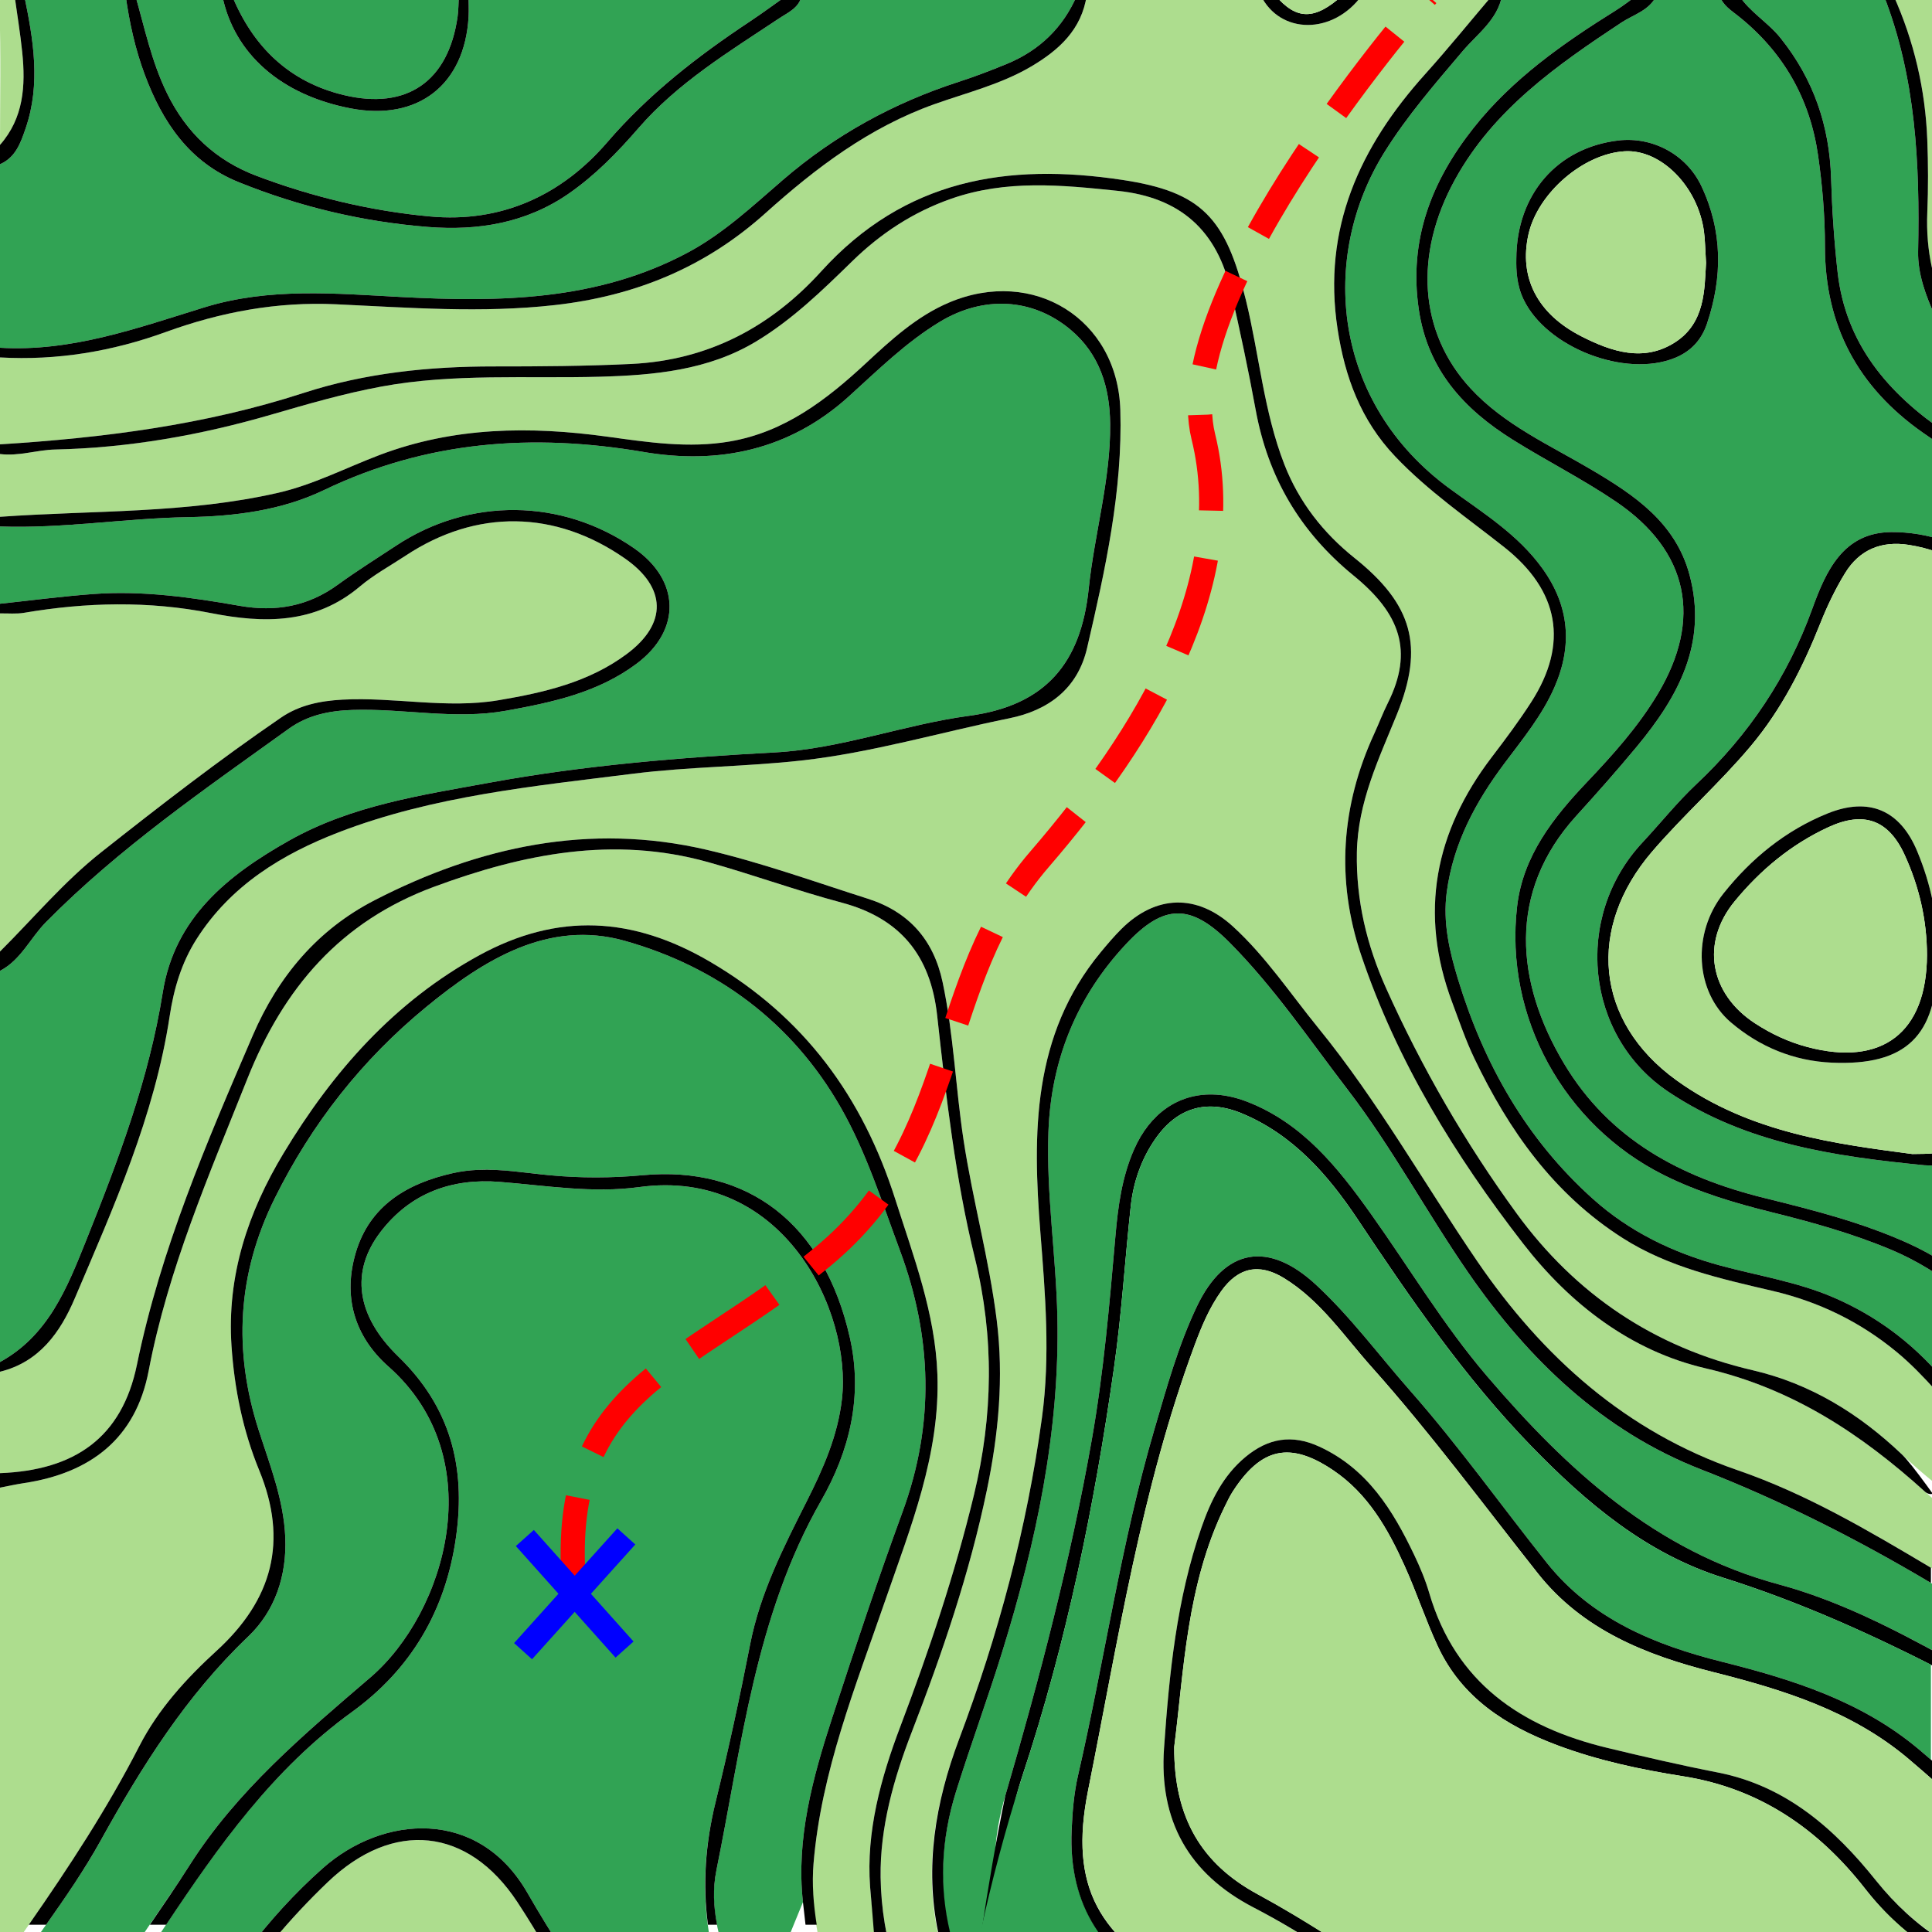
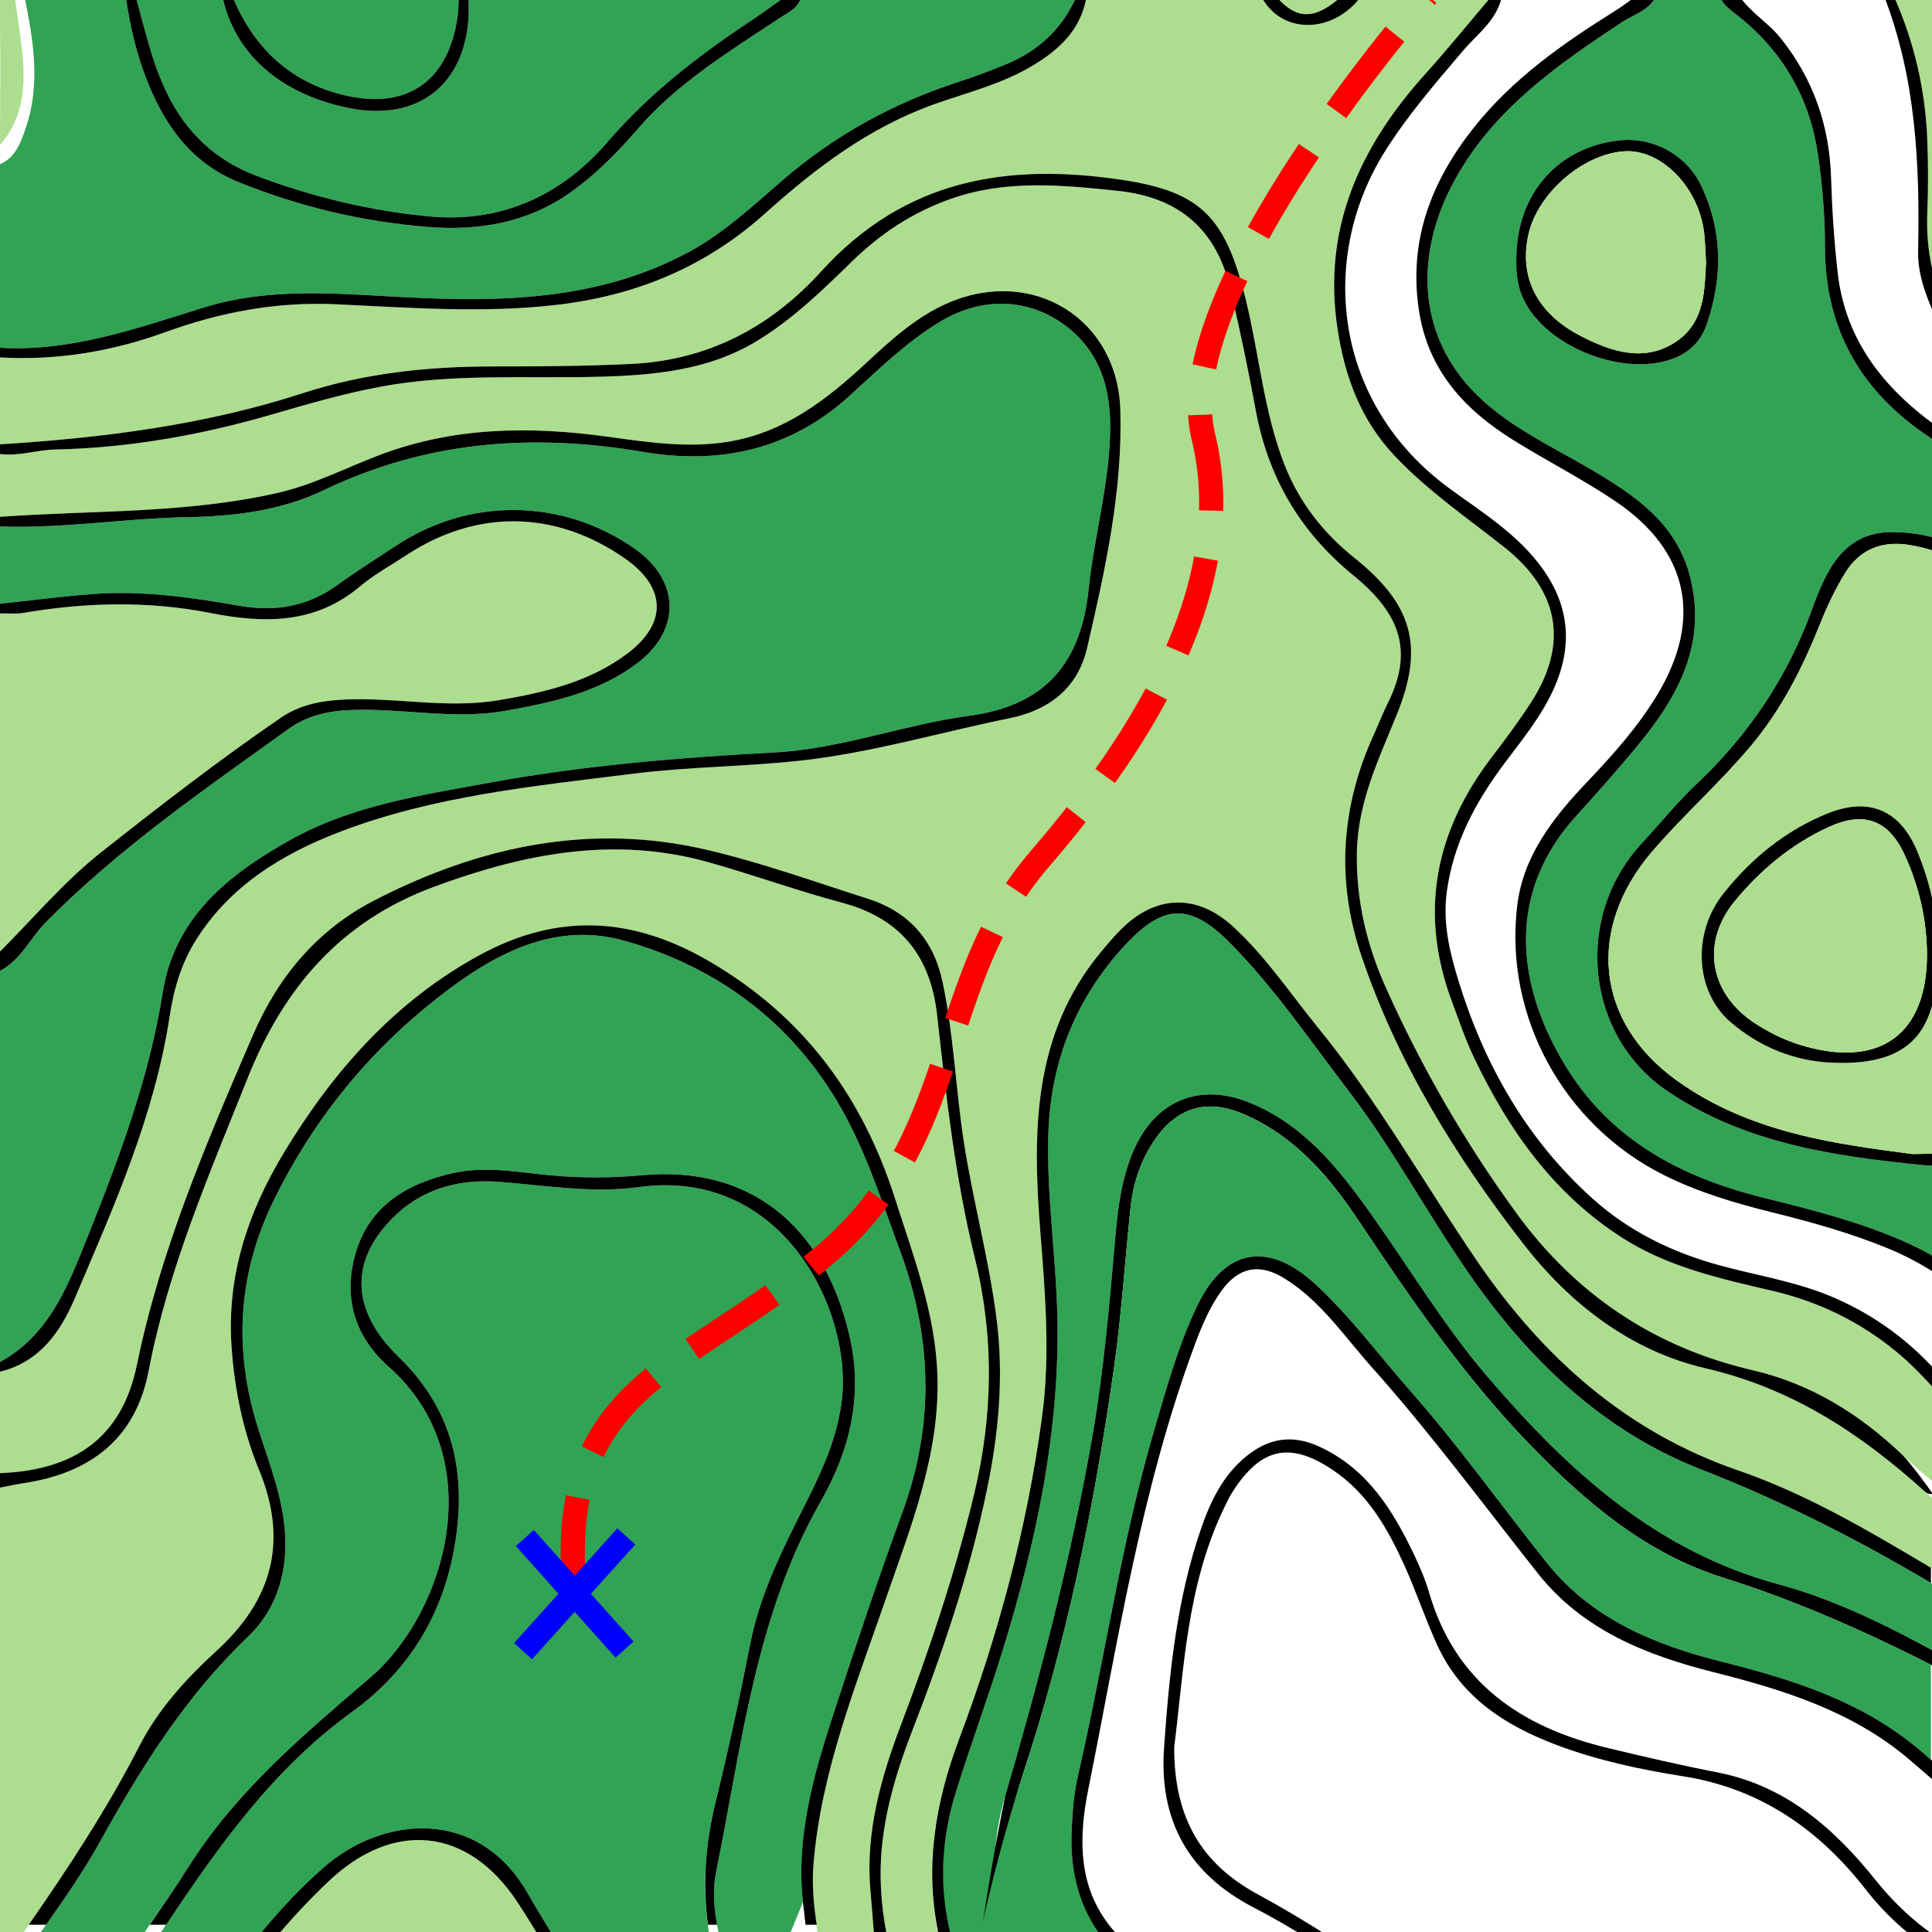
<svg xmlns="http://www.w3.org/2000/svg" xmlns:ns1="http://sodipodi.sourceforge.net/DTD/sodipodi-0.dtd" xmlns:ns2="http://www.inkscape.org/namespaces/inkscape" version="1.1" id="Layer_1" x="0px" y="0px" viewBox="0 0 400 400" enable-background="new 0 0 2560 1600" xml:space="preserve" ns1:docname="map-icon.svg" width="400" height="400" ns2:version="1.2.2 (732a01da63, 2022-12-09)">
  <defs id="defs1077">
    <clipPath clipPathUnits="userSpaceOnUse" id="clipPath2574">
      <rect style="fill:none;fill-opacity:1;stroke:#0000ff;stroke-width:5;stroke-linejoin:round;stroke-dasharray:20, 10;stroke-dashoffset:0;stroke-opacity:1" id="rect2576" width="400" height="400" x="0" y="0" />
    </clipPath>
  </defs>
  <ns1:namedview id="namedview1075" pagecolor="#ffffff" bordercolor="#666666" borderopacity="1.0" ns2:showpageshadow="2" ns2:pageopacity="0.0" ns2:pagecheckerboard="0" ns2:deskcolor="#d1d1d1" showgrid="false" showguides="false" ns2:zoom="1.3859293" ns2:cx="170.64363" ns2:cy="243.51892" ns2:window-width="1920" ns2:window-height="1001" ns2:window-x="-9" ns2:window-y="-9" ns2:window-maximized="1" ns2:current-layer="g2570" />
  <g id="g2570" clip-path="url(#clipPath2574)">
    <path fill="#ffffff" d="m 461.163,326.542 c -13.141,8.331 -26.961,12.169 -42.296,6.856 -6.316,-2.188 -12.406,-4.866 -18.158,-8.283 -13.173,-7.828 -26.297,-15.678 -40.924,-20.712 -23.121,-7.958 -40.414,-23.471 -53.977,-43.327 -10.986,-16.083 -20.552,-33.127 -32.904,-48.288 -5.779,-7.093 -10.856,-14.786 -17.664,-20.995 -7.437,-6.782 -15.934,-6.547 -23.062,0.538 -1.53,1.521 -2.934,3.179 -4.311,4.844 -14.192,17.163 -14.09,37.519 -12.467,57.997 1.014,12.794 2.065,25.524 0.328,38.303 -3.111,22.882 -9.037,45.026 -17.172,66.635 -6.088,16.17 -8.103,32.565 -1.658,49.28 5.492,14.242 15.054,25.042 27.632,33.262 -12.209,332.77 99.497,90.035 -6.034,10.16 -10.26,-7.537 -19.524,-16.032 -25.665,-27.518 -6.143,-11.491 -10.331,-23.647 -10.51,-36.617 -0.143,-10.335 2.711,-20.414 6.465,-30.113 6.321,-16.331 11.97,-32.89 15.537,-50.053 2.408,-11.586 3.529,-23.251 2.038,-35.2 -1.571,-12.596 -4.973,-24.804 -6.872,-37.315 -1.647,-10.853 -2.043,-21.86 -4.328,-32.635 -1.871,-8.826 -7.02,-14.596 -15.509,-17.297 -11.107,-3.534 -22.127,-7.521 -33.455,-10.149 -24.125,-5.598 -46.986,-0.679 -68.629,10.467 -11.818,6.086 -19.947,15.734 -25.235,28.001 -9.562,22.18 -19.068,44.273 -23.984,68.172 C 25.248,297.632 15.492,304.406 0,305 v -21 c 8.135,-1.982 12.498,-8.183 15.452,-15.121 8.079,-18.972 16.553,-37.843 19.681,-58.521 0.845,-5.584 2.426,-11 5.551,-15.916 7.059,-11.105 17.721,-17.606 29.45,-22.128 19.571,-7.546 40.416,-9.548 61.032,-12.137 11.52,-1.447 23.219,-1.437 34.766,-2.722 14.579,-1.621 28.69,-5.825 43.039,-8.741 8.091,-1.644 14.146,-6.133 16.095,-14.527 3.763,-16.211 7.381,-32.522 6.888,-49.281 -0.555,-18.874 -18.006,-29.669 -35.464,-22.266 -6.696,2.84 -11.988,7.714 -17.24,12.59 -8.141,7.557 -16.809,14.231 -28.154,16.172 -8.496,1.454 -16.916,0.171 -25.323,-0.989 -16.018,-2.211 -31.798,-2.045 -47.21,3.801 -6.997,2.654 -13.704,6.154 -21.044,7.829 C 38.584,106.363 19.198,105.63 0,107 V 94 c 3.874,0.501 7.594,-0.85 11.423,-0.935 15.24,-0.339 30.109,-2.96 44.726,-7.215 7.514,-2.187 15.03,-4.372 22.746,-5.804 15.026,-2.79 30.21,-1.627 45.337,-2.052 11.182,-0.314 22.367,-1.312 32.285,-7.279 7.46,-4.489 13.687,-10.534 19.882,-16.586 5.91,-5.774 12.602,-10.198 20.499,-12.97 11.414,-4.006 22.864,-2.867 34.527,-1.646 13.096,1.371 20.619,8.339 23.45,20.818 1.842,8.118 3.59,16.265 5.086,24.452 2.56,14.009 9.143,25.287 20.328,34.42 9.543,7.793 12.441,15.543 7.058,26.334 -1.039,2.083 -1.861,4.273 -2.835,6.39 -6.854,14.893 -7.915,30.28 -2.725,45.734 7.396,22.023 19.487,41.655 33.603,59.857 9.631,12.419 22.202,22.18 37.769,25.787 17.905,4.149 32.147,13.549 45.478,25.61 14.94,13.516 32.237,18.164 51.81,10.496 8.639,-3.384 16.095,-8.677 23.592,-13.934 -96.276,-658.894 23.425,-1.305 -12.876,21.065 z" id="path2" ns1:nodetypes="cccccccccscccccccsscccsccccccccccccccccccccccccccccccscccccccccccc" style="fill:#addd8e;fill-opacity:1" />
    <path fill="#ffffff" d="m 229.528,442.801 c -6.149,-4.236 -12.427,-8.46 -17.378,-14.194 -14.534,-16.834 -21.111,-35.693 -14.191,-57.771 3.038,-9.693 6.561,-19.236 9.565,-28.939 6.976,-22.531 11.894,-45.497 11.389,-69.193 -0.273,-12.78 -2.315,-25.514 -1.852,-38.357 0.538,-14.93 5.859,-27.956 16.028,-38.846 7.89,-8.449 13.437,-8.48 21.556,-0.281 9.168,9.258 16.462,20.062 24.356,30.361 9.239,12.054 16.4,25.494 25.021,37.964 12.381,17.909 27.77,32.741 48.161,40.687 16.718,6.515 32.472,14.504 47.817,23.629 9.663,5.746 20.081,9.67 31.549,10.215 15.685,0.745 28.248,-6.579 40.208,-15.403 C -12.872,1277.887 289.935,485.622 229.528,442.801 Z M 488.024,329.5 c -5.602,3.728 -9.665,9.149 -14.65,13.551 -10.956,9.674 -23.955,13.165 -38.342,12.212 -11.522,-0.763 -21.399,-6.118 -31.154,-11.512 -11.414,-6.311 -23.022,-12.315 -35.577,-15.708 -25.589,-6.916 -43.78,-23.681 -60.379,-43.061 -9.041,-10.556 -16.102,-22.448 -24.118,-33.694 -6.79,-9.526 -14.084,-18.69 -25.504,-23.152 -10.121,-3.955 -19.101,-0.122 -23.486,9.812 -2.531,5.734 -3.338,11.819 -3.875,17.976 -1.229,14.084 -2.425,28.166 -4.885,42.115 -4.404,24.976 -10.822,49.434 -17.924,73.767 -4.776,16.366 -1.854,31.692 9.404,44.963 5.359,6.317 12.405,10.535 19.185,15.06 5.125,3.421 10.466,6.636 14.559,11.289 C 280.441,831.521 541.839,305.596 488.024,329.5 Z" id="path6" ns1:nodetypes="cccccccccccccccccccccscsccccccc" style="fill:#31a354;fill-opacity:1" />
    <path fill="#ffffff" d="m 282,-1 h 27 c -4.631,5.448 -9.135,11.01 -13.917,16.321 -13.546,15.048 -21.335,31.976 -18.156,52.791 1.519,9.945 4.802,18.877 11.912,26.369 6.826,7.193 14.929,12.743 22.622,18.824 11.317,8.946 13.363,19.934 5.565,32.046 -2.52,3.915 -5.318,7.662 -8.146,11.365 -11.816,15.471 -15.158,32.291 -8.234,50.778 1.459,3.896 2.798,7.861 4.589,11.604 7.15,14.942 16.464,28.141 30.735,37.236 9.475,6.039 20.238,8.406 30.948,10.909 9.566,2.236 18.089,6.342 25.74,12.647 5.966,4.916 10.52,11.079 15.982,16.428 11.596,11.357 24.924,14.831 39.797,8.577 65.666,-35.844 29.236,-176.741 -30.308,-222.846 -12.403,-9.66 -19.785,-21.84 -19.104,-38.113 0.209,-4.99 0.19,-10.002 -0.003,-14.993 C 398.62,18.526 396.285,8.526 392,-1 h 18 c 1.747,14.202 3.001,28.412 3.21,42.76 0.217,14.901 6.31,27.446 18.061,36.916 8.707,77.019 58.242,160.625 -23.5,233.711 -4.923,-3.379 -9.662,-7.142 -13.985,-11.256 -8.889,-8.458 -18.936,-14.662 -30.943,-17.449 -20.356,-4.724 -36.636,-15.716 -48.853,-32.482 -10.617,-14.571 -19.632,-30.183 -27.019,-46.631 -3.967,-8.834 -6.225,-18.142 -6.039,-28.098 0.195,-10.399 4.529,-19.313 8.28,-28.555 5.75,-14.166 3.193,-22.837 -8.777,-32.406 -6.459,-5.163 -11.488,-11.572 -14.521,-19.372 C 261.652,85.18 260.724,73.436 257.955,62.129 253.79,45.123 248.833,39.737 232.47,37.26 208.532,33.636 187.3,37.138 170.042,56.17 159.733,67.539 146.82,74.578 130.694,75.351 121.199,75.806 111.726,75.872 102.251,75.865 88.822,75.856 75.564,77.224 62.834,81.361 42.365,88.014 21.315,90.659 0,92 V 74 c 11.811,0.67 23.244,-1.237 34.32,-5.26 11.395,-4.139 23.023,-6.311 35.229,-5.746 15.097,0.698 30.169,1.875 45.338,0.167 16.615,-1.871 31.103,-7.81 43.582,-19.024 10.428,-9.371 21.517,-17.779 35.014,-22.578 6.724,-2.391 13.754,-4.106 19.989,-7.782 C 219.253,10.37 223.959,6.111 225,-1 h 36 c 4.025,8.224 15.035,8.224 21,0 z" id="path12" ns1:nodetypes="ccccccccccccccccccccsccccccccccccccccccccccccccc" style="fill:#addd8e;fill-opacity:1" />
    <path fill="#ffffff" d="m 0,410 c 1.185,-0.268 2.153,-0.86 2.841,-1.882 6.043,-8.976 12.755,-17.582 17.983,-27.01 8.522,-15.37 17.696,-30.022 30.564,-42.28 5.545,-5.283 8.005,-12.569 7.679,-20.509 -0.32,-7.795 -3.174,-14.944 -5.51,-22.228 -5.276,-16.448 -4.44,-32.335 3.328,-48.006 7.678,-15.49 18.111,-28.716 31.366,-39.6 11.854,-9.733 25.293,-18.148 41.084,-13.704 19.046,5.36 34.644,16.836 44.74,34.514 5.311,9.3 8.501,19.532 12.22,29.521 6.702,18 7.253,35.979 0.574,54.2 -5.159,14.076 -9.896,28.312 -14.545,42.567 -4.044,12.398 -7.537,25.169 -6.079,38.229 -162.358,394.359 21.277,100.604 -12.589,20.04 -3.531,-8.444 -7.22,-17.343 -5.333,-26.631 5.288,-26.019 8.075,-52.731 21.677,-76.514 5.865,-10.255 8.687,-21.554 5.969,-33.679 -5.34,-23.817 -21.279,-35.715 -42.86,-33.717 -6.506,0.602 -12.895,0.62 -19.4,0.004 -6.563,-0.622 -13.098,-1.947 -19.84,-0.452 -9.656,2.141 -17.338,6.789 -20.211,16.484 -2.64,8.909 -0.447,17.203 6.787,23.601 21.431,18.955 11.818,50.977 -3.743,64.329 -13.814,11.853 -27.667,23.45 -37.542,39.051 -7.202,11.379 -15.934,21.839 -20.619,34.705 -2.337,6.417 -4.351,12.964 -6.952,19.27 C -4.39,475.098 0,427.797 0,410 Z" id="path22" ns1:nodetypes="ccccscccscccccccsccccccscccc" style="fill:#31a354;fill-opacity:1" />
    <path fill="#ffffff" d="m 0,560 c 0,-15.667 0,-31.333 0,-47 11.979,2.811 24.17,2.24 36.296,1.965 7.959,-0.18 15.886,-1.475 23.847,-1.851 18.291,-0.864 35.062,5.195 51.669,11.833 9.76,3.901 19.603,7.65 30.134,8.725 10.461,1.067 20.002,-0.965 26.466,-10.312 7.283,-10.533 5.601,-22.718 -4.623,-34.065 -10.028,-11.13 -18.599,-23.059 -21.902,-38.075 -0.604,-2.744 -1.687,-5.413 -2.798,-8.01 -7.843,-18.318 -20.03,-34.119 -29.877,-51.282 C 99.032,374.184 79.243,375.787 66.836,386.792 55.14,397.166 46.08,409.715 38.749,423.492 32.556,435.13 29.464,448.129 23.095,459.683 17.34,470.123 10.112,479.347 0,486 c 0,-9 0,-18 0,-27 2.212,-0.412 4.068,-1.424 5.462,-3.226 3.475,-4.491 6.585,-9.159 8.706,-14.505 4.41,-11.113 7.021,-22.955 13.796,-33.116 13.021,-19.529 25.333,-39.534 44.891,-53.696 12.234,-8.859 19.417,-20.978 21.567,-36.267 2.051,-14.587 -1.227,-26.928 -11.945,-37.319 -8.748,-8.48 -9.982,-17.615 -3.672,-25.839 6.178,-8.052 14.762,-11.127 24.657,-10.335 9.619,0.77 19.265,2.391 28.869,1.078 29.777,-4.069 44.065,25.595 41.983,43.911 -0.863,7.591 -3.904,14.44 -7.284,21.139 -4.807,9.526 -9.641,18.981 -11.721,29.622 -2.14,10.947 -4.502,21.861 -7.16,32.693 -3.535,14.405 -2.886,28.398 3.081,42.04 4.203,9.609 8.516,19.169 12.714,28.78 6.171,14.13 15.489,25.581 26.999,35.974 13.214,11.931 17.022,24.545 7.512,41.061 -6.342,11.015 -14.987,19.939 -25.559,26.86 -5.338,3.495 -11.378,5.239 -17.984,5.166 -7.114,-0.079 -13.853,-1.624 -20.54,-3.761 C 114.722,542.983 95.29,535.985 74.386,534.637 57.8,533.567 41.964,535.811 26.714,542.561 16.825,546.936 9.082,554.464 0,560 Z" id="path26" style="fill:#31a354;fill-opacity:1" />
    <path fill="#ffffff" d="m 0,407 v -99 c 1.634,-0.313 3.26,-0.684 4.904,-0.93 13.754,-2.058 23.181,-9.158 25.873,-23.261 4.032,-21.115 12.526,-40.605 20.422,-60.424 7.543,-18.934 19.333,-32.63 38.646,-39.779 18.491,-6.845 37.184,-10.567 56.688,-5.13 9.3,2.593 18.4,5.918 27.726,8.403 12.176,3.244 18.4,10.99 19.767,23.358 1.864,16.865 3.755,33.742 7.818,50.273 4.012,16.321 3.754,32.585 -0.182,48.916 -3.95,16.393 -9.302,32.309 -15.269,48.055 -4.039,10.658 -7.092,21.766 -6.249,33.148 1.86,25.098 12.055,46.039 32.723,61.379 -214.432,396.134 -9.042,52.952 -39.451,-36.42 -3.174,-9.708 -5.841,-19.529 -4.979,-29.821 1.59,-18.982 8.669,-36.522 14.805,-54.299 5.264,-15.249 11.421,-30.288 10.835,-46.91 -0.447,-12.701 -4.933,-24.369 -8.725,-36.267 -6.746,-21.166 -18.824,-37.732 -38.329,-49.162 -16.018,-9.386 -31.564,-10.207 -47.762,-1.367 -17.623,9.619 -30.378,24.132 -40.558,41.015 -7.345,12.181 -11.758,25.351 -10.773,39.901 0.601,8.881 2.363,17.527 5.734,25.732 6.032,14.681 2.749,26.806 -8.84,37.386 -6.26,5.715 -12.071,12.094 -15.971,19.7 C 20.615,377.561 10.407,392.333 0,407 Z" id="path30" ns1:nodetypes="ccccccccscccccccccccccccscc" style="fill:#addd8e;fill-opacity:1" />
    <path fill="#ffffff" d="m 343,-1 c 4.333,0 8.667,0 13,0 0.627,2.081 2.436,3.163 3.958,4.38 9.285,7.429 14.774,17.075 16.449,28.746 0.895,6.237 1.434,12.583 1.43,18.88 -0.011,16.497 6.912,29.192 20.247,38.559 7.904,5.552 16.229,10.554 23.804,16.515 15.725,12.375 23.637,27.457 15.49,49.158 -6.186,16.478 -8.987,33.299 -6.49,50.946 2.283,16.134 6.894,31.163 17.563,43.894 2.88,3.437 5.592,7.029 7.613,11.102 1.763,3.554 1.725,6.902 0.065,10.523 -6.261,13.649 -22.758,16.363 -34.221,5.74 -8.165,-7.566 -16.254,-15.209 -26.655,-19.941 -9.641,-4.386 -19.779,-6.951 -29.962,-9.469 -17.237,-4.262 -32.057,-12.046 -41.511,-27.896 -9.95,-16.683 -11.811,-35.419 2.592,-51.244 4.251,-4.671 8.439,-9.409 12.473,-14.268 8.579,-10.335 14.765,-21.469 10.946,-35.638 C 346.886,108.208 338.43,102.541 329.604,97.318 320.88,92.155 311.441,87.988 304.437,80.388 293.754,68.795 292.737,52.66 301.212,37.236 309.213,22.673 322.284,13.544 335.657,4.692 338.236,2.983 341.546,2.175 343,-1 Z m 55.452,242.253 c 16.431,0.917 19.522,-7.777 20.361,-18.834 0.704,-9.268 0.943,-18.721 -0.067,-27.933 -1.346,-12.281 -0.074,-24.218 1.977,-36.198 1.15,-6.72 2.707,-13.368 2.33,-20.276 -0.954,-17.497 -16.405,-27.958 -31.499,-27.846 -9.97,0.073 -13.53,8.124 -16.351,15.914 -5.098,14.075 -13.117,26.054 -23.995,36.286 -3.984,3.747 -7.424,8.069 -11.165,12.079 -14.371,15.404 -11.81,40.076 5.343,51.573 16.07,10.771 34.46,13.394 53.066,15.235 z M 313.939,53.612 c -0.045,2.254 0.05,5.333 1.475,8.334 4.757,10.016 21.094,16.363 31.39,12.141 3.327,-1.364 5.479,-3.738 6.597,-7.039 3.269,-9.656 3.254,-19.242 -1.168,-28.561 -3.09,-6.513 -10.094,-10.232 -17.16,-9.404 -12.545,1.472 -21.105,11.038 -21.134,24.529 z" id="path40" style="fill:#31a354;fill-opacity:1" />
    <path fill="#ffffff" d="m 0,125 c 0,-5.333 0,-10.667 0,-16 13.005,0.466 25.879,-1.701 38.847,-1.93 9.752,-0.172 19.411,-1.369 28.217,-5.598 21.247,-10.203 43.176,-11.815 66.213,-7.893 15.454,2.631 30.101,-0.335 42.4,-11.446 6.025,-5.443 11.836,-11.228 18.883,-15.494 9.039,-5.471 19.137,-4.963 26.984,1.537 6.158,5.101 8.233,12.09 8.303,19.601 0.109,11.544 -3.26,22.712 -4.442,34.104 -1.599,15.405 -8.923,24.19 -24.762,26.319 -13.504,1.815 -26.536,6.845 -40.205,7.58 -19.795,1.065 -39.495,2.674 -59,6.252 -14.24,2.612 -28.633,4.709 -41.553,11.984 C 47.141,181.191 36.16,189.984 33.698,205.459 30.844,223.4 24.503,240.18 17.81,256.889 13.889,266.682 9.997,276.51 0,282 c 0,-27 0,-54 0,-81 4.333,-2.248 6.256,-6.781 9.504,-10.072 15.17,-15.368 32.876,-27.527 50.29,-40.054 3.882,-2.792 8.351,-3.732 13.185,-3.89 10.615,-0.346 21.162,2.083 31.839,0.155 9.592,-1.732 18.987,-3.756 26.956,-9.706 9.361,-6.99 9.069,-17.301 -0.514,-23.937 -14.951,-10.354 -34.084,-10.553 -49.286,-0.501 -4.027,2.663 -8.132,5.222 -12.031,8.061 -6.177,4.498 -12.888,5.68 -20.346,4.37 C 39.599,123.67 29.526,122.234 19.33,122.985 12.872,123.461 6.442,124.315 0,125 Z" id="path44" style="fill:#31a354;fill-opacity:1" />
-     <path fill="#ffffff" d="m 311,-1 h 28 c -1.49,1.061 -2.929,2.203 -4.478,3.17 -10.912,6.807 -21.419,14.171 -29.466,24.358 -8.652,10.953 -13.436,23.122 -11.307,37.542 1.848,12.518 9.348,20.643 19.442,26.964 7.053,4.416 14.535,8.177 21.409,12.844 15.032,10.207 17.907,24.294 8.619,39.809 -4.048,6.762 -9.264,12.57 -14.659,18.249 -6.974,7.34 -13.231,15.279 -14.451,25.682 -2.69,22.94 9.699,45.293 30.293,55.624 7.204,3.614 14.862,5.872 22.632,7.796 8.255,2.045 16.408,4.337 24.291,7.611 11.026,4.579 19.595,12.474 28.157,20.386 64.273,15.317 22.937,-162.641 -16.633,-189.453 -11.933,-8.136 -20.72,-18.321 -22.393,-33.241 -0.722,-6.437 -1.149,-12.924 -1.346,-19.4 -0.33,-10.86 -3.594,-20.466 -10.447,-29.042 -2.637,-3.3 -6.371,-5.37 -8.662,-8.898 h 30 c 6.687,17.107 7.492,34.965 7.124,53.048 -0.094,4.606 1.552,9.109 3.527,13.432 4.249,9.299 11.499,15.77 19.486,21.644 57.901,33.502 60.339,260.737 -4.363,211.544 -5.061,-4.002 -9.649,-8.731 -13.878,-13.626 -6.227,-7.207 -13.565,-12.652 -22.263,-16.406 -7.557,-3.262 -15.673,-4.493 -23.537,-6.635 -9.796,-2.668 -18.736,-6.99 -26.309,-13.782 -13.768,-12.348 -22.543,-27.87 -27.896,-45.384 -1.789,-5.855 -3.206,-11.81 -2.355,-18.152 1.354,-10.098 5.946,-18.619 11.907,-26.585 3.791,-5.067 7.849,-9.981 10.4,-15.833 3.748,-8.599 3.103,-16.753 -2.488,-24.541 -5.092,-7.093 -12.387,-11.566 -19.193,-16.544 C 275.818,83.373 273.055,53.254 286.648,31.489 291.344,23.97 297.116,17.333 302.817,10.601 305.865,7 310.065,4.12 311,-1 Z" id="path50" style="fill:#31a354;fill-opacity:1" ns1:nodetypes="cccccccscccccccccsccccccccccccccscccc" />
    <path fill="#ffffff" d="m 0,510 c 0,-7 0,-14 0,-21 2.61,-0.418 4.422,-2.098 6.326,-3.767 12.752,-11.183 21.027,-25.227 26.502,-41.091 7.255,-21.021 18.998,-39.161 35.069,-54.509 13.513,-12.904 29,-11.337 39.226,4.179 4.394,6.667 8.244,13.691 12.401,20.517 7.261,11.923 16.16,23.075 19.582,36.912 3.925,15.871 12.441,28.825 23.178,40.779 5.013,5.581 9.265,11.977 7.867,20.227 -2.137,12.608 -14.606,21.139 -27.297,19.247 -11.839,-1.765 -22.913,-5.87 -33.764,-10.553 C 87.386,511.576 64.896,509.33 41.607,512.095 27.671,513.748 13.699,514.044 0,510 Z m 77.612,-25.009 c 3.497,0 7.009,0.217 10.487,-0.041 9.701,-0.721 13.177,-4.019 15.159,-13.406 0.944,-4.471 1.066,-8.965 0.714,-13.419 -0.838,-10.618 -3.1,-20.816 -11.07,-28.699 -5.398,-5.339 -14.416,-6.628 -20.176,-2.07 -13.637,10.79 -22.446,24.458 -22.754,42.471 -0.135,7.893 2.774,11.408 10.303,13.793 5.705,1.807 11.525,1.375 17.337,1.371 z" id="path54" style="fill:#addd8e;fill-opacity:1" />
    <path id="path60" d="M 243.596 186.863 C 239.651 186.96 235.744 188.79 232.18 192.332 C 230.65 193.853 229.246 195.511 227.869 197.176 C 213.677 214.339 213.779 234.697 215.402 255.174 C 216.417 267.969 217.468 280.698 215.73 293.477 C 212.619 316.359 206.695 338.503 198.559 360.111 C 193.615 373.241 191.446 386.523 194.223 400 L 196.684 400 C 194.531 390.902 194.704 381.237 197.965 370.834 C 201.003 361.14 204.525 351.598 207.529 341.895 C 214.505 319.364 219.424 296.397 218.918 272.701 C 218.645 259.921 216.603 247.189 217.066 234.346 C 217.604 219.416 222.925 206.388 233.094 195.498 C 240.983 187.049 246.531 187.02 254.65 195.219 C 263.819 204.477 271.112 215.279 279.006 225.578 C 288.246 237.632 295.406 251.073 304.027 263.543 C 316.408 281.451 331.797 296.284 352.188 304.23 C 368.823 310.712 384.503 318.66 399.777 327.729 L 399.777 324.58 C 386.915 316.936 374.071 309.321 359.787 304.404 C 336.666 296.446 319.374 280.932 305.811 261.076 C 294.826 244.993 285.258 227.95 272.906 212.789 C 267.127 205.696 262.051 198.004 255.242 191.795 C 251.524 188.403 247.541 186.767 243.596 186.863 z " />
    <path fill="#ffffff" d="m 166,-1 c 19,0 38,0 57,0 -2.914,6.769 -7.851,11.491 -14.632,14.267 -3.232,1.323 -6.5,2.585 -9.821,3.658 C 185.07,21.277 172.935,27.916 162.157,37.19 155.872,42.598 149.8,48.34 142.371,52.307 123.642,62.309 103.449,62.576 83.003,61.49 69.394,60.767 55.73,59.506 42.366,63.62 28.534,67.879 14.849,72.88 0,72 0,59.333 0,46.667 0,34 3.256,32.576 4.289,29.545 5.316,26.549 8.475,17.335 6.898,8.163 5,-1 c 7,0 14,0 21,0 0.78,5.625 1.988,11.154 3.98,16.479 3.681,9.84 9.219,18.105 19.43,22.235 12.597,5.095 25.703,8.209 39.222,9.275 10.343,0.815 20.302,-0.807 29.082,-6.882 5.501,-3.806 10.091,-8.525 14.493,-13.6 8.157,-9.403 18.786,-15.845 29.049,-22.671 C 163.152,2.574 165.481,1.65 166,-1 Z" id="path64" style="fill:#31a354;fill-opacity:1" />
    <path d="m 0,92 c 21.315,-1.341 42.365,-3.986 62.829,-10.636 12.73,-4.137 25.988,-5.505 39.417,-5.496 9.474,0.007 18.947,-0.059 28.443,-0.514 16.126,-0.773 29.039,-7.812 39.348,-19.181 17.258,-19.032 38.49,-22.534 62.428,-18.91 16.364,2.477 21.321,7.863 25.485,24.869 2.769,11.308 3.697,23.051 7.959,34.009 3.034,7.8 8.062,14.209 14.521,19.372 11.97,9.569 14.527,18.24 8.777,32.406 -3.751,9.242 -8.086,18.156 -8.28,28.555 -0.186,9.956 2.072,19.264 6.039,28.098 7.387,16.448 16.402,32.06 27.019,46.631 12.217,16.766 28.496,27.758 48.853,32.482 12.007,2.786 22.055,8.99 30.943,17.449 4.323,4.113 20.165,28.886 25.088,32.265 14.754,-155.64 -8.798,-15.514 -20.234,-24.484 -13.331,-12.061 -27.573,-21.46 -45.478,-25.61 -15.567,-3.608 -28.138,-13.368 -37.769,-25.787 -14.116,-18.202 -26.207,-37.834 -33.603,-59.857 -5.19,-15.454 -4.129,-30.841 2.725,-45.734 0.974,-2.117 1.796,-4.307 2.835,-6.39 5.383,-10.792 2.485,-18.542 -7.058,-26.334 -11.185,-9.133 -17.768,-20.411 -20.328,-34.42 -1.496,-8.188 -3.244,-16.334 -5.086,-24.452 -2.831,-12.479 -10.354,-19.447 -23.45,-20.818 -11.663,-1.221 -23.113,-2.36 -34.527,1.646 -7.897,2.772 -14.59,7.196 -20.499,12.97 -6.194,6.052 -12.421,12.097 -19.882,16.586 -9.918,5.967 -21.103,6.965 -32.285,7.279 C 109.103,78.419 93.919,77.257 78.893,80.046 71.177,81.478 63.661,83.663 56.147,85.85 41.53,90.104 26.661,92.726 11.421,93.065 7.594,93.15 3.874,94.501 0,94 Z" id="path70" ns1:nodetypes="cccccccccccccccccccscscccsccccccccc" />
    <path fill="#ffffff" d="m 0,197 c 0,-23.333 0,-46.667 0,-70 1.664,-0.032 3.364,0.147 4.987,-0.129 12.913,-2.191 25.772,-2.491 38.71,0.064 10.887,2.15 21.535,2.32 30.798,-5.502 2.909,-2.456 6.33,-4.309 9.527,-6.421 14.609,-9.651 30.934,-9.432 45.345,0.601 8.63,6.008 8.843,13.494 0.406,19.783 -7.845,5.848 -17.059,7.972 -26.508,9.572 -10.816,1.832 -21.562,-0.695 -32.358,-0.113 -4.647,0.25 -8.957,1.137 -12.751,3.733 C 45.371,157.337 33.134,166.817 20.98,176.42 13.228,182.546 6.941,190.089 0,197 Z" id="path76" style="fill:#addd8e;fill-opacity:1" />
    <path fill="#ffffff" d="m 28,-1 c 6,0 12,0 18,0 2.422,12.115 12.164,20.687 26.651,23.448 C 86.53,25.094 96.215,17.565 97.013,3.482 97.097,1.993 97.008,0.494 97,-1 c 22,0 44,0 66,0 -2.579,1.819 -5.115,3.702 -7.743,5.445 -10.823,7.179 -20.931,15.009 -29.531,25.005 -9.438,10.97 -21.9,16.739 -36.745,15.36 C 76.692,43.669 64.718,40.781 53.158,36.422 44.726,33.243 38.613,27.554 34.586,19.331 31.396,12.818 29.965,5.848 28,-1 Z" id="path94" style="fill:#31a354;fill-opacity:1" />
    <path d="m 180.146,390.628 c -0.844,-11.382 2.21,-22.49 6.249,-33.148 5.967,-15.745 11.318,-31.661 15.269,-48.055 3.935,-16.331 4.194,-32.595 0.182,-48.916 -4.063,-16.53 -5.954,-33.407 -7.818,-50.273 -1.367,-12.368 -7.591,-20.113 -19.767,-23.358 -9.326,-2.485 -18.426,-5.81 -27.726,-8.403 -19.504,-5.437 -38.197,-1.715 -56.688,5.13 -19.313,7.149 -31.102,20.845 -38.646,39.779 -7.896,19.819 -16.39,39.309 -20.422,60.424 C 28.086,297.91 18.66,305.011 4.906,307.069 3.26,307.316 1.634,307.687 0,308 v -3 c 15.492,-0.594 25.248,-7.368 28.349,-22.446 4.917,-23.898 14.422,-45.992 23.984,-68.172 5.288,-12.267 13.417,-21.915 25.235,-28.001 21.642,-11.146 44.504,-16.065 68.629,-10.467 11.327,2.629 22.347,6.615 33.455,10.149 8.489,2.701 13.638,8.471 15.509,17.297 2.284,10.775 2.68,21.782 4.328,32.635 1.899,12.511 5.301,24.719 6.872,37.315 1.49,11.948 0.37,23.614 -2.038,35.2 -3.567,17.163 -9.217,33.722 -15.537,50.053 -3.754,9.699 -6.608,19.778 -6.465,30.113 0.179,12.971 4.367,25.127 10.51,36.617 -57.535,249.001 9.188,215.452 -12.685,-34.665 z" id="path106" ns1:nodetypes="cccccccccccccccccccccccccc" />
    <path id="path108" d="M 123.211 191.609 C 115.297 191.336 107.361 193.341 99.262 197.762 C 81.64 207.38 68.883 221.893 58.703 238.777 C 51.358 250.958 46.947 264.128 47.932 278.678 C 48.533 287.559 50.293 296.205 53.664 304.41 C 59.696 319.091 56.413 331.218 44.824 341.797 C 38.564 347.512 32.754 353.89 28.854 361.496 C 22.201 374.467 14.251 386.586 5.963 398.496 L 9.547 398.496 C 13.539 392.83 17.479 387.134 20.82 381.107 C 29.342 365.737 38.517 351.086 51.385 338.828 C 56.93 333.546 59.39 326.259 59.064 318.318 C 58.744 310.522 55.891 303.375 53.555 296.092 C 48.28 279.644 49.116 263.757 56.883 248.086 C 64.561 232.595 74.993 219.367 88.248 208.484 C 100.102 198.751 113.541 190.337 129.332 194.781 C 148.378 200.141 163.976 211.617 174.072 229.295 C 179.383 238.595 182.574 248.827 186.293 258.816 C 192.995 276.816 193.544 294.795 186.865 313.016 C 181.706 327.092 176.969 341.327 172.32 355.582 C 168.277 367.98 164.784 380.753 166.242 393.812 C 166.442 395.414 166.586 396.916 166.773 398.496 L 169.092 398.496 C 168.433 394.314 168.076 390.089 168.438 385.768 C 170.026 366.786 177.105 349.246 183.242 331.469 C 188.506 316.22 194.664 301.182 194.078 284.559 C 193.63 271.858 189.146 260.189 185.354 248.291 C 178.608 227.125 166.528 210.559 147.023 199.129 C 139.014 194.435 131.124 191.883 123.211 191.609 z " />
    <path id="path112" d="M 98.891 242.215 C 97.227 242.291 95.555 242.49 93.869 242.863 C 84.213 245.004 76.531 249.653 73.658 259.348 C 71.018 268.257 73.211 276.549 80.445 282.947 C 101.876 301.902 92.264 333.925 76.703 347.277 C 62.889 359.13 49.034 370.727 39.16 386.328 C 36.553 390.447 33.773 394.46 31.029 398.496 L 34.4 398.496 C 45.26 382.2 56.523 366.282 72.855 354.455 C 85.089 345.597 92.272 333.476 94.422 318.188 C 96.473 303.601 93.196 291.26 82.477 280.869 C 73.729 272.389 72.495 263.253 78.805 255.029 C 84.983 246.978 93.568 243.903 103.463 244.695 C 113.082 245.464 122.726 247.085 132.33 245.773 C 162.107 241.704 176.396 271.368 174.314 289.684 C 173.451 297.274 170.41 304.123 167.029 310.822 C 162.222 320.347 157.389 329.804 155.309 340.445 C 153.169 351.392 150.806 362.307 148.148 373.139 C 146.039 381.735 145.461 390.18 146.572 398.496 L 148.459 398.496 C 147.744 394.805 147.546 391.048 148.324 387.221 C 153.612 361.202 156.4 334.491 170.002 310.707 C 175.866 300.452 178.689 289.151 175.971 277.027 C 170.632 253.21 154.69 241.313 133.109 243.311 C 126.603 243.914 120.217 243.931 113.711 243.314 C 108.789 242.848 103.881 241.986 98.891 242.215 z " />
    <path d="m 311,-1 c -0.935,5.12 -5.135,8 -8.183,11.598 -5.702,6.732 -11.474,13.369 -16.169,20.888 -13.593,21.766 -10.83,51.885 13.515,69.692 6.806,4.978 14.101,9.451 19.193,16.544 5.591,7.788 6.236,15.942 2.488,24.541 -2.551,5.852 -6.609,10.766 -10.4,15.833 -5.96,7.967 -10.553,16.488 -11.907,26.585 -0.85,6.342 0.566,12.298 2.355,18.152 5.353,17.513 14.127,33.036 27.896,45.384 7.573,6.792 16.514,11.114 26.309,13.782 7.864,2.142 15.981,3.374 23.537,6.635 8.699,3.755 16.036,9.199 22.263,16.406 4.229,4.895 8.817,9.624 13.878,13.626 109.753,28.117 52.308,-176.218 4.363,-211.544 -7.987,-5.874 -15.237,-12.345 -19.486,-21.644 -1.975,-4.322 -3.621,-8.826 -3.527,-13.432 C 397.492,33.965 396.687,16.107 390,-1 h 2 c 4.285,9.526 6.62,19.526 7.024,29.945 0.193,4.991 0.212,10.003 0.003,14.993 -0.681,16.273 6.7,28.453 19.104,38.113 90.515,30.947 69.499,289.139 -9.489,214.269 -5.462,-5.349 -10.017,-11.512 -15.982,-16.428 -7.651,-6.305 -16.174,-10.412 -25.74,-12.647 -10.71,-2.503 -21.473,-4.871 -30.948,-10.909 -14.271,-9.095 -23.585,-22.294 -30.735,-37.236 -1.791,-3.743 -3.13,-7.708 -4.589,-11.604 -6.924,-18.487 -3.582,-35.306 8.234,-50.778 2.828,-3.703 5.626,-7.45 8.146,-11.365 7.798,-12.113 5.752,-23.1 -5.565,-32.046 -7.693,-6.081 -15.796,-11.632 -22.622,-18.824 -7.11,-7.492 -10.393,-16.424 -11.912,-26.369 -3.179,-20.815 4.61,-37.743 18.156,-52.791 C 299.865,10.01 304.369,4.448 309,-1 Z" id="path114" ns1:nodetypes="ccccscccccscccccccccccccccccsccccccc" />
    <path d="m 360,-1 c 2.291,3.528 6.025,5.598 8.662,8.898 6.853,8.577 10.117,18.182 10.447,29.042 0.197,6.476 0.624,12.963 1.346,19.4 1.673,14.92 10.46,25.105 22.393,33.241 8.656,5.901 17.821,11.071 25.584,18.273 14.489,13.443 17.646,29.481 11.546,47.841 -2.415,7.268 -5.321,14.417 -6.356,22.063 -3.513,25.948 0.528,50.065 17.474,71.001 1.57,1.939 2.96,4.024 4.445,6.033 10.359,14.014 0.339,26.189 -9.955,30.183 -10.013,3.885 -18.501,1.084 -26.105,-5.941 -8.562,-7.912 -17.131,-15.806 -28.157,-20.386 -7.883,-3.274 -16.036,-5.566 -24.291,-7.611 -7.77,-1.924 -15.428,-4.182 -22.632,-7.796 -20.594,-10.331 -32.982,-32.684 -30.293,-55.624 1.22,-10.403 7.477,-18.341 14.451,-25.682 5.396,-5.679 10.612,-11.487 14.659,-18.249 9.288,-15.515 6.413,-29.602 -8.619,-39.809 C 327.725,99.21 320.243,95.449 313.19,91.033 303.096,84.713 295.596,76.587 293.748,64.069 291.619,49.649 296.404,37.48 305.055,26.527 313.101,16.34 323.608,8.976 334.521,2.169 336.071,1.203 337.51,0.061 339,-1 c 1.333,0 2.667,0 4,0 -1.454,3.175 -4.764,3.983 -7.344,5.691 -13.374,8.852 -26.444,17.981 -34.445,32.544 -8.475,15.424 -7.458,31.559 3.225,43.152 7.004,7.6 16.443,11.767 25.167,16.93 8.826,5.223 17.282,10.89 20.187,21.669 3.818,14.169 -2.367,25.303 -10.946,35.638 -4.034,4.859 -8.222,9.597 -12.473,14.268 -14.403,15.825 -12.542,34.562 -2.592,51.244 9.454,15.851 24.274,23.635 41.511,27.896 10.183,2.518 20.32,5.082 29.962,9.469 10.401,4.732 18.49,12.375 26.655,19.941 11.463,10.623 27.96,7.909 34.221,-5.74 1.661,-3.62 1.699,-6.968 -0.065,-10.523 -2.021,-4.073 -4.733,-7.665 -7.613,-11.102 -10.669,-12.731 -15.28,-27.76 -17.563,-43.894 -2.497,-17.647 0.304,-34.468 6.49,-50.946 8.147,-21.701 0.235,-36.783 -15.49,-49.158 -7.575,-5.961 -15.9,-10.963 -23.804,-16.515 -13.335,-9.367 -20.258,-22.062 -20.247,-38.559 0.004,-6.296 -0.535,-12.643 -1.43,-18.88 -1.675,-11.671 -7.164,-21.317 -16.449,-28.746 -1.522,-1.218 -3.331,-2.3 -3.958,-4.38 C 357.333,-1 358.667,-1 360,-1 Z" id="path120" />
    <path d="m 0,282 c 9.997,-5.49 13.889,-15.318 17.812,-25.111 6.693,-16.709 13.034,-33.489 15.888,-51.43 2.462,-15.475 13.443,-24.268 26.187,-31.443 12.92,-7.274 27.313,-9.372 41.553,-11.984 19.505,-3.577 39.205,-5.187 59,-6.252 13.669,-0.735 26.701,-5.765 40.205,-7.58 15.839,-2.129 23.163,-10.914 24.762,-26.319 1.183,-11.392 4.551,-22.56 4.442,-34.104 -0.071,-7.511 -2.146,-14.501 -8.303,-19.601 -7.847,-6.5 -17.945,-7.008 -26.984,-1.537 -7.047,4.266 -12.858,10.05 -18.883,15.494 -12.299,11.111 -26.946,14.077 -42.4,11.446 -23.037,-3.922 -44.966,-2.31 -66.213,7.893 -8.805,4.228 -18.465,5.426 -28.217,5.598 -12.97,0.229 -25.844,2.396 -38.849,1.93 0,-0.667 0,-1.333 0,-2 19.198,-1.37 38.584,-0.637 57.518,-4.957 7.34,-1.675 14.048,-5.175 21.044,-7.829 15.412,-5.845 31.192,-6.011 47.21,-3.801 8.407,1.16 16.827,2.443 25.323,0.989 11.344,-1.941 20.013,-8.615 28.154,-16.172 5.252,-4.876 10.544,-9.75 17.24,-12.59 17.458,-7.403 34.91,3.392 35.464,22.266 0.492,16.758 -3.125,33.07 -6.888,49.281 -1.949,8.394 -8.004,12.883 -16.095,14.527 -14.349,2.916 -28.461,7.12 -43.039,8.741 -11.547,1.284 -23.245,1.275 -34.766,2.722 -20.616,2.589 -41.461,4.591 -61.032,12.137 -11.729,4.522 -22.391,11.023 -29.45,22.128 -3.124,4.916 -4.706,10.332 -5.551,15.916 C 32.005,231.035 23.53,249.906 15.451,268.879 12.498,275.817 8.135,282.018 0,284 c 0,-0.667 0,-1.333 0,-2 z" id="path126" />
    <path d="m 139.106,451.24 c -3.422,-13.837 -12.32,-24.989 -19.582,-36.912 -4.157,-6.826 -8.007,-13.85 -12.401,-20.517 -10.226,-15.516 -25.714,-17.084 -39.226,-4.179 -16.071,15.348 -27.814,33.488 -35.069,54.509 -53.857,81.57 -16.817,23.037 5.921,-20.649 7.331,-13.777 16.391,-26.326 28.087,-36.7 12.407,-11.005 32.196,-12.608 42.376,5.136 9.846,17.163 22.034,32.964 29.877,51.282 1.112,2.597 2.195,5.266 2.798,8.01 -183.58,122.434 18.402,81.512 -2.781,0.02 z" id="path134" ns1:nodetypes="ccscccccscc" />
    <path d="m 0,197 c 6.941,-6.911 13.228,-14.454 20.981,-20.579 12.154,-9.603 24.391,-19.083 37.176,-27.832 3.794,-2.596 8.104,-3.483 12.751,-3.733 10.796,-0.581 21.542,1.945 32.358,0.113 9.45,-1.6 18.663,-3.725 26.508,-9.572 8.437,-6.288 8.224,-13.775 -0.406,-19.783 -14.411,-10.033 -30.736,-10.252 -45.345,-0.601 -3.197,2.112 -6.618,3.964 -9.527,6.421 -9.263,7.821 -19.911,7.652 -30.798,5.502 C 30.761,124.381 17.901,124.681 4.988,126.872 3.364,127.147 1.664,126.968 0,127 c 0,-0.667 0,-1.333 0,-2 6.442,-0.685 12.872,-1.539 19.33,-2.015 10.195,-0.751 20.268,0.685 30.267,2.441 7.458,1.31 14.169,0.128 20.346,-4.37 3.9,-2.839 8.004,-5.398 12.031,-8.061 15.203,-10.052 34.336,-9.853 49.286,0.501 9.583,6.636 9.875,16.948 0.514,23.937 -7.969,5.95 -17.364,7.974 -26.956,9.706 -10.677,1.928 -21.224,-0.502 -31.839,-0.155 -4.834,0.158 -9.303,1.097 -13.185,3.89 C 42.38,163.401 24.674,175.56 9.504,190.928 6.256,194.219 4.333,198.752 0,201 c 0,-1.333 0,-2.667 0,-4 z" id="path154" />
    <path fill="#ffffff" d="m 48,-1 c 15.667,0 31.333,0 47,0 C 94.918,0.489 94.945,1.994 94.736,3.465 92.833,16.843 84.247,22.833 71.16,19.678 59.817,16.943 52.367,9.649 48,-1 Z" id="path156" style="fill:#31a354;fill-opacity:1" />
    <path d="m 0,72 c 14.849,0.88 28.534,-4.121 42.367,-8.38 13.364,-4.115 27.027,-2.853 40.637,-2.13 20.445,1.086 40.638,0.819 59.368,-9.183 7.429,-3.967 13.501,-9.709 19.786,-15.117 10.778,-9.274 22.913,-15.912 36.39,-20.265 3.322,-1.073 6.589,-2.335 9.821,-3.658 C 215.149,10.491 220.086,5.769 223,-1 c 0.667,0 1.333,0 2,0 -1.041,7.111 -5.747,11.37 -11.527,14.777 -6.235,3.676 -13.265,5.391 -19.989,7.782 -13.497,4.8 -24.586,13.207 -35.014,22.578 C 145.991,55.351 131.503,61.289 114.888,63.161 99.719,64.869 84.647,63.692 69.55,62.994 57.344,62.43 45.715,64.601 34.321,68.74 23.244,72.763 11.811,74.67 0,74 0,73.333 0,72.667 0,72 Z" id="path168" />
    <path d="m 28,-1 c 1.965,6.848 3.396,13.818 6.586,20.332 4.027,8.223 10.14,13.911 18.572,17.091 11.561,4.359 23.534,7.246 35.823,8.388 14.845,1.379 27.307,-4.389 36.745,-15.36 8.599,-9.996 18.708,-17.826 29.531,-25.005 2.628,-1.744 5.164,-3.627 7.743,-5.446 1,0 2,0 3,0 -0.519,2.65 -2.848,3.574 -4.744,4.836 -10.262,6.826 -20.892,13.267 -29.049,22.671 -4.402,5.075 -8.992,9.794 -14.493,13.6 -8.78,6.075 -18.739,7.698 -29.082,6.882 C 75.113,45.923 62.007,42.808 49.41,37.714 39.2,33.584 33.661,25.319 29.98,15.479 27.988,10.154 26.78,4.625 26,-1 c 0.667,0 1.333,0 2,0 z" id="path180" />
    <path d="M 48,-1 C 52.367,9.649 59.817,16.943 71.16,19.678 84.247,22.833 92.833,16.844 94.736,3.465 94.945,1.994 94.918,0.489 95,-1 c 0.667,0 1.333,0 2,0 0.008,1.494 0.097,2.993 0.013,4.483 C 96.215,17.566 86.529,25.095 72.651,22.449 58.164,19.687 48.422,11.115 46,-1 c 0.667,0 1.333,0 2,0 z" id="path198" />
    <path fill="#ffffff" d="M 0,30 C 0,20.5 0.219,10.992 -0.124,1.504 -0.238,-1.638 1.346,-0.952 3,-1 3.543,2.94 4.199,6.868 4.604,10.821 5.312,17.727 4.917,24.421 0,30 Z" id="path206" style="fill:#addd8e;fill-opacity:1" />
-     <path d="M 0,30 C 4.917,24.421 5.312,17.727 4.604,10.821 4.199,6.868 3.543,2.94 3,-1 3.667,-1 4.333,-1 5,-1 6.898,8.163 8.475,17.335 5.316,26.549 4.289,29.545 3.256,32.576 0,34 0,32.667 0,31.333 0,30 Z" id="path212" />
    <path d="m 282,-1 c -5.965,8.224 -16.975,8.224 -21,0 1,0 2,0 3,0 4.445,5.221 8.209,5.221 14,0 1.333,0 2.667,0 4,0 z" id="path214" />
    <path fill="#ffffff" d="m 278,-1 c -5.791,5.221 -9.555,5.221 -14,0 4.667,0 9.333,0 14,0 z" id="path218" style="fill:#addd8e;fill-opacity:1" />
    <path id="path414" d="M 250.977 226.602 C 243.976 226.476 238.101 230.494 234.812 237.945 C 232.282 243.679 231.475 249.766 230.938 255.922 C 229.708 270.006 228.512 284.089 226.053 298.037 C 221.649 323.013 215.23 347.472 208.129 371.805 C 206.086 381.753 204.525 391.034 203.193 400 L 210.965 400 C 207.382 389.848 207.904 379.028 211.672 367.68 C 220.833 340.082 226.593 311.709 230.672 282.986 C 232.236 271.97 232.905 260.83 234.107 249.76 C 234.653 244.73 236.282 240 239.186 235.811 C 243.683 229.324 249.834 227.503 257.08 230.504 C 267.707 234.906 274.982 243.274 281.076 252.416 C 292.079 268.923 303.267 285.235 317.135 299.506 C 328.489 311.19 340.867 321.643 356.693 326.623 C 372.807 331.694 388.049 338.602 402.973 346.299 L 402.973 343.262 C 391.848 337.134 380.526 331.345 368.301 328.041 C 342.711 321.125 324.52 304.36 307.922 284.98 C 298.881 274.424 291.819 262.531 283.803 251.285 C 277.013 241.759 269.719 232.597 258.299 228.135 C 255.769 227.146 253.31 226.643 250.977 226.602 z " />
    <path d="m 398.452,241.253 c -18.606,-1.841 -36.996,-4.464 -53.066,-15.235 -17.153,-11.497 -19.714,-36.169 -5.343,-51.573 3.741,-4.01 7.181,-8.332 11.165,-12.079 10.878,-10.231 18.897,-22.21 23.995,-36.286 2.821,-7.789 6.382,-15.84 16.351,-15.914 15.094,-0.111 30.545,10.349 31.499,27.846 0.377,6.908 -1.18,13.556 -2.33,20.276 -2.051,11.981 -3.323,23.917 -1.977,36.198 1.01,9.212 0.77,18.665 0.067,27.933 -0.839,11.057 -3.93,19.752 -20.361,18.834 z m -2.514,-2.322 c 13.677,0.042 18.01,-3.522 20.182,-14.237 0.567,-2.795 0.846,-5.581 0.83,-8.424 -0.05,-9.145 -0.15,-18.266 -0.887,-27.412 -1.118,-13.877 1.16,-27.595 4.142,-41.08 3.891,-17.595 -8.419,-32.366 -25.002,-34.964 -5.685,-0.89 -10.234,0.992 -13.211,5.862 -1.986,3.248 -3.663,6.734 -5.073,10.275 -3.655,9.175 -8.016,17.864 -14.439,25.511 -6.43,7.656 -13.923,14.267 -20.437,21.861 -13.509,15.747 -11.883,35.097 5.023,47.312 15.289,11.047 33.431,13.239 48.872,15.296 z" id="path450" />
    <path d="m 313.939,53.612 c 0.028,-13.491 8.589,-23.057 21.134,-24.528 7.066,-0.828 14.069,2.891 17.16,9.404 4.422,9.319 4.437,18.905 1.168,28.561 -1.118,3.302 -3.27,5.675 -6.597,7.039 -10.296,4.222 -26.633,-2.126 -31.39,-12.141 -1.425,-3.001 -1.519,-6.081 -1.475,-8.335 z m 39.278,0.828 c -0.182,-2.875 -0.188,-4.715 -0.432,-6.522 -1.26,-9.323 -8.882,-17.015 -16.378,-16.6 -8.553,0.473 -18.031,8.638 -19.951,17.186 -2.006,8.931 1.807,16.472 10.959,21.134 6.252,3.185 12.928,5.41 19.424,1.211 6.232,-4.029 6.049,-10.966 6.378,-16.409 z" id="path452" />
    <path id="path570" style="fill:#31a354;fill-opacity:1" d="M 249.418 229.154 C 245.451 229.525 241.994 231.758 239.184 235.812 C 236.281 240 234.651 244.732 234.105 249.762 C 232.903 260.832 232.234 271.972 230.67 282.988 C 226.591 311.711 220.832 340.083 211.67 367.682 C 208.059 379.083 205.216 389.829 203.021 400 L 227.469 400 C 223.498 394.307 221.503 387.386 221.865 378.984 C 222.031 375.131 222.339 371.303 223.191 367.602 C 228.679 343.754 232.097 319.446 239.01 295.922 C 241.544 287.3 243.931 278.577 247.816 270.447 C 253.565 258.416 262.583 256.851 272.455 265.992 C 279.678 272.679 285.512 280.627 291.996 287.986 C 302.016 299.357 310.792 311.722 320.236 323.553 C 329.544 335.214 342.573 340.56 356.535 344.061 C 371.171 347.731 385.423 352.22 397.248 362.16 C 398.101 362.877 398.934 363.617 399.777 364.346 L 399.777 344.643 C 385.871 337.611 371.653 331.335 356.689 326.627 C 340.864 321.647 328.487 311.191 317.133 299.508 C 303.265 285.237 292.075 268.925 281.072 252.418 C 274.978 243.276 267.705 234.908 257.078 230.506 C 254.361 229.38 251.798 228.932 249.418 229.154 z " />
    <path fill="#ffffff" d="m 395.938,238.931 c -15.441,-2.057 -33.583,-4.249 -48.872,-15.296 -16.905,-12.215 -18.531,-31.565 -5.023,-47.312 6.514,-7.594 14.007,-14.205 20.437,-21.861 6.423,-7.647 10.784,-16.335 14.439,-25.511 1.41,-3.541 3.088,-7.027 5.073,-10.275 2.977,-4.87 7.526,-6.752 13.211,-5.862 16.583,2.597 28.893,17.369 25.002,34.964 -2.982,13.485 -5.261,27.203 -4.142,41.08 0.737,9.147 0.837,18.267 0.887,27.412 0.016,2.843 -0.263,5.628 -0.83,8.424 -2.172,10.716 -6.505,14.28 -20.182,14.237 z m 5.123,-41.315 c 0.258,-7.437 -1.282,-14.529 -4.124,-21.367 -3.55,-8.542 -9.998,-11.299 -18.584,-7.821 -8.686,3.519 -15.765,9.316 -21.518,16.545 -6.601,8.295 -5.861,20.398 1.516,26.693 5.962,5.087 13.044,8.005 20.944,8.346 15.3,0.661 21.71,-5.573 21.763,-20.899 0.003,-0.499 0.001,-0.998 0.003,-1.497 z" id="path606" style="fill:#addd8e;fill-opacity:1" />
    <path fill="#ffffff" d="m 353.217,54.44 c -0.33,5.444 -0.146,12.38 -6.378,16.409 -6.495,4.199 -13.172,1.974 -19.424,-1.211 -9.152,-4.662 -12.965,-12.203 -10.959,-21.134 1.92,-8.548 11.398,-16.713 19.951,-17.186 7.496,-0.415 15.118,7.276 16.378,16.6 0.245,1.807 0.25,3.646 0.432,6.522 z" id="path608" style="fill:#addd8e;fill-opacity:1" />
    <path d="m 478.189,426.113 c 0.033,19.021 -8.682,29.67 -22.428,37.022 -13.058,6.985 -27.078,12.068 -39.549,20.237 -13.462,8.818 -25.296,19.49 -36.147,31.281 -5.364,5.829 -7.106,13.394 -9.39,20.727 -3.651,11.722 -14.878,14.697 -22.393,4.977 -8.594,-11.117 -19.757,-18.583 -30.67,-26.732 -9.277,-6.927 -15.277,-16.507 -19.711,-27.171 -6.721,-16.166 -14.936,-31.581 -23.704,-46.734 -7.52,-12.996 -18.949,-21.165 -32.01,-27.616 -13.691,-6.763 -20.996,-17.43 -20.319,-33.119 0.166,-3.854 0.473,-7.683 1.325,-11.384 5.488,-23.847 8.906,-48.155 15.819,-71.679 2.534,-8.621 4.922,-17.344 8.807,-25.474 5.748,-12.03 14.767,-13.597 24.639,-4.456 7.223,6.688 13.057,14.637 19.541,21.995 10.02,11.371 18.796,23.735 28.24,35.566 9.307,11.66 22.337,17.006 36.299,20.507 14.636,3.67 28.887,8.161 40.712,18.101 4.455,3.745 8.745,7.685 13.213,11.413 8.835,7.372 19.491,10.567 30.428,13.14 9.929,2.336 18.555,6.839 25.818,14.306 7.628,7.846 11.887,16.714 11.48,25.093 z m -2.182,5.001 c -0.016,-11.757 -3.579,-19.469 -9.697,-26.388 -7.982,-9.027 -18.033,-13.996 -29.562,-16.511 -10.537,-2.298 -20.463,-6.005 -28.86,-13.022 -4.339,-3.626 -8.5,-7.464 -12.826,-11.105 -11.694,-9.844 -25.813,-14.235 -40.282,-17.881 -13.951,-3.515 -27.098,-8.732 -36.363,-20.428 -11.365,-14.347 -22.233,-29.091 -34.439,-42.759 -5.745,-6.434 -10.595,-13.775 -18.148,-18.403 -5.172,-3.168 -9.48,-2.216 -12.99,2.699 -2.442,3.419 -4.041,7.239 -5.5,11.167 -11.084,29.85 -15.85,61.238 -22.07,92.23 -4.009,19.974 2.213,30.661 20.428,40.13 10.715,5.571 20.77,11.929 27.553,22.44 8.784,13.612 16.463,27.82 22.873,42.666 6.327,14.653 12.872,29.056 26.829,38.238 9.916,6.524 19.053,13.588 26.411,23.276 7.265,9.566 15.698,7.419 19.255,-4.124 2.264,-7.349 4.05,-14.898 9.428,-20.715 10.993,-11.89 22.932,-22.688 36.583,-31.553 12.368,-8.031 26.212,-13.087 39.136,-19.98 13.043,-6.959 21.59,-16.978 22.241,-29.977 z" id="path706" />
    <path d="m 401.06,197.617 c -10e-4,0.499 0,0.998 -10e-4,1.497 -0.054,15.326 -6.463,21.56 -21.763,20.899 -7.9,-0.341 -14.982,-3.259 -20.944,-8.346 -7.377,-6.295 -8.117,-18.398 -1.516,-26.693 5.754,-7.23 12.832,-13.026 21.518,-16.545 8.586,-3.478 15.034,-0.722 18.584,7.821 2.841,6.837 4.382,13.929 4.122,21.367 z m -2.098,0.139 c -0.012,-7.253 -1.614,-14.184 -4.618,-20.744 -3.368,-7.353 -8.505,-9.115 -15.798,-5.752 -7.699,3.551 -14.069,8.864 -19.388,15.325 -7.085,8.604 -5.197,19.156 4.195,25.283 3.361,2.193 6.955,3.869 10.85,4.904 15.461,4.109 24.698,-2.981 24.759,-19.016 z" id="path730" />
-     <path id="path824" style="fill:#addd8e;fill-opacity:1" d="M 260.373 262.781 C 257.54 262.719 255.034 264.243 252.84 267.314 C 250.398 270.733 248.799 274.554 247.34 278.482 C 236.256 308.332 231.49 339.721 225.27 370.713 C 222.676 383.64 224.398 392.665 230.852 400 L 268.506 400 C 265.582 398.23 262.622 396.521 259.582 394.945 C 246.01 387.909 239.963 376.859 241.004 361.934 C 242.081 346.491 243.608 331.069 248.736 316.301 C 250.661 310.756 253.189 305.53 257.869 301.648 C 262.55 297.766 267.48 296.897 273.162 299.516 C 283.089 304.092 288.356 312.633 292.791 321.926 C 294.007 324.475 295.116 327.114 295.91 329.82 C 301.356 348.389 314.939 357.577 332.74 361.873 C 340.345 363.708 347.975 365.477 355.652 366.977 C 369.8 369.741 379.844 378.66 388.373 389.316 C 391.741 393.524 395.477 397.049 399.557 400 L 400 400 L 400 368.361 C 398.364 366.925 396.728 365.489 395.062 364.088 C 383.369 354.244 369.248 349.851 354.779 346.205 C 340.828 342.689 327.683 337.473 318.418 325.777 C 307.053 311.43 296.185 296.688 283.979 283.02 C 278.234 276.586 273.383 269.243 265.83 264.615 C 263.891 263.427 262.073 262.819 260.373 262.781 z " />
    <path fill="#ffffff" d="m 398.962,197.756 c -0.061,16.035 -9.298,23.124 -24.759,19.015 -3.894,-1.035 -7.489,-2.711 -10.85,-4.904 -9.392,-6.127 -11.28,-16.679 -4.195,-25.283 5.32,-6.461 11.689,-11.774 19.388,-15.325 7.292,-3.363 12.43,-1.601 15.798,5.752 3.004,6.561 4.606,13.492 4.618,20.745 z" id="path848" style="fill:#addd8e;fill-opacity:1" />
    <path d="m 347.428,486.08 c -21.057,-0.355 -26.65,-8.306 -32.972,-25.489 -1.601,-4.353 -2.609,-8.973 -3.439,-13.552 -2.553,-14.09 -10.284,-24.527 -21.668,-32.888 -9.554,-7.017 -19.27,-13.764 -29.769,-19.207 -13.572,-7.035 -19.62,-18.086 -18.579,-33.012 1.077,-15.443 2.605,-30.865 7.733,-45.633 1.926,-5.545 4.453,-10.771 9.133,-14.653 4.681,-3.882 9.611,-4.752 15.293,-2.132 9.926,4.576 15.194,13.116 19.629,22.409 1.217,2.549 2.326,5.19 3.119,7.895 5.446,18.568 19.03,27.757 36.831,32.053 7.605,1.835 15.234,3.604 22.911,5.103 14.148,2.764 24.194,11.684 32.722,22.34 8.073,10.087 18.127,16.465 30.467,19.602 5.647,1.436 11.321,2.726 16.725,5.029 4.577,1.951 8.37,4.874 11.392,8.703 5.502,6.971 3.69,17.618 -3.893,23.581 -3.563,2.801 -7.538,5.047 -11.801,6.444 -15.332,5.027 -29.164,12.956 -42.819,21.335 -12.934,7.941 -27.259,11.31 -41.015,12.072 z M 243.107,361.687 c -0.07,14.806 5.772,24.248 17.254,30.484 10.69,5.806 20.818,12.483 30.658,19.685 11.696,8.56 19.626,19.227 22.199,33.684 0.786,4.418 2.024,8.768 3.26,13.091 4.869,17.025 15.751,26.182 30.783,25.201 13.954,-0.911 27.286,-4.491 39.304,-11.931 13.625,-8.435 27.496,-16.297 42.823,-21.339 4.42,-1.454 8.555,-3.77 12.173,-6.783 6.777,-5.644 8.075,-13.332 3.193,-19.332 -2.973,-3.654 -6.622,-6.482 -11.032,-8.373 -5.245,-2.249 -10.742,-3.559 -16.239,-4.917 -12.711,-3.139 -23.117,-9.59 -31.295,-20.071 -9.605,-12.31 -21.761,-20.81 -37.72,-23.328 -8.859,-1.398 -17.698,-3.278 -26.16,-6.466 -10.59,-3.99 -19.717,-9.833 -24.66,-20.52 -2.514,-5.436 -4.39,-11.166 -6.86,-16.624 -3.453,-7.633 -7.561,-14.88 -14.75,-19.736 -8.919,-6.024 -14.921,-4.737 -20.802,4.38 -0.63,0.976 -1.134,2.038 -1.646,3.085 -7.96,16.272 -8.465,34.069 -10.483,49.81 z" id="path912" />
-     <path id="path980" style="fill:#addd8e;fill-opacity:1" d="M 265.773 300.746 C 261.891 301.012 258.544 303.664 255.236 308.793 C 254.606 309.769 254.104 310.83 253.592 311.877 C 245.631 328.149 245.125 345.947 243.107 361.688 C 243.037 376.493 248.878 385.936 260.361 392.172 C 264.878 394.625 269.277 397.262 273.613 400 L 394.885 400 C 391.758 397.423 388.844 394.488 386.189 391.086 C 376.584 378.775 364.428 370.276 348.469 367.758 C 339.609 366.361 330.771 364.481 322.309 361.293 C 311.719 357.303 302.591 351.458 297.648 340.771 C 295.134 335.335 293.259 329.607 290.789 324.148 C 287.336 316.515 283.228 309.267 276.039 304.412 C 272.137 301.777 268.793 300.54 265.773 300.746 z " />
    <path style="fill:none;stroke:#ff0000;stroke-width:5;stroke-linecap:butt;stroke-linejoin:miter;stroke-opacity:1;stroke-dasharray:20,10;stroke-dashoffset:0" d="m 118.984,329.975 c -4.059,-43.242 22.368,-45.731 51.437,-69.855 29.068,-24.124 22.7,-56.616 44.813,-82.233 22.113,-25.618 41.344,-57.34 33.907,-87.469 C 241.702,60.288 295.5,-1 295.5,-1" id="path2391" />
    <g id="g2389" transform="translate(201.048,106.143)" style="fill:none;fill-opacity:1;stroke:#0000ff;stroke-opacity:1">
      <path style="fill:none;stroke:#0000ff;stroke-width:5;stroke-linecap:butt;stroke-linejoin:miter;stroke-dasharray:none;stroke-opacity:1;fill-opacity:1" d="m -92.383,212.285 20.639,23.096" id="path2383" />
      <path style="fill:none;stroke:#0000ff;stroke-width:5;stroke-linecap:butt;stroke-linejoin:miter;stroke-dasharray:none;stroke-opacity:1;fill-opacity:1" d="m -92.756,235.714 21.384,-23.762" id="path2385" />
    </g>
  </g>
</svg>